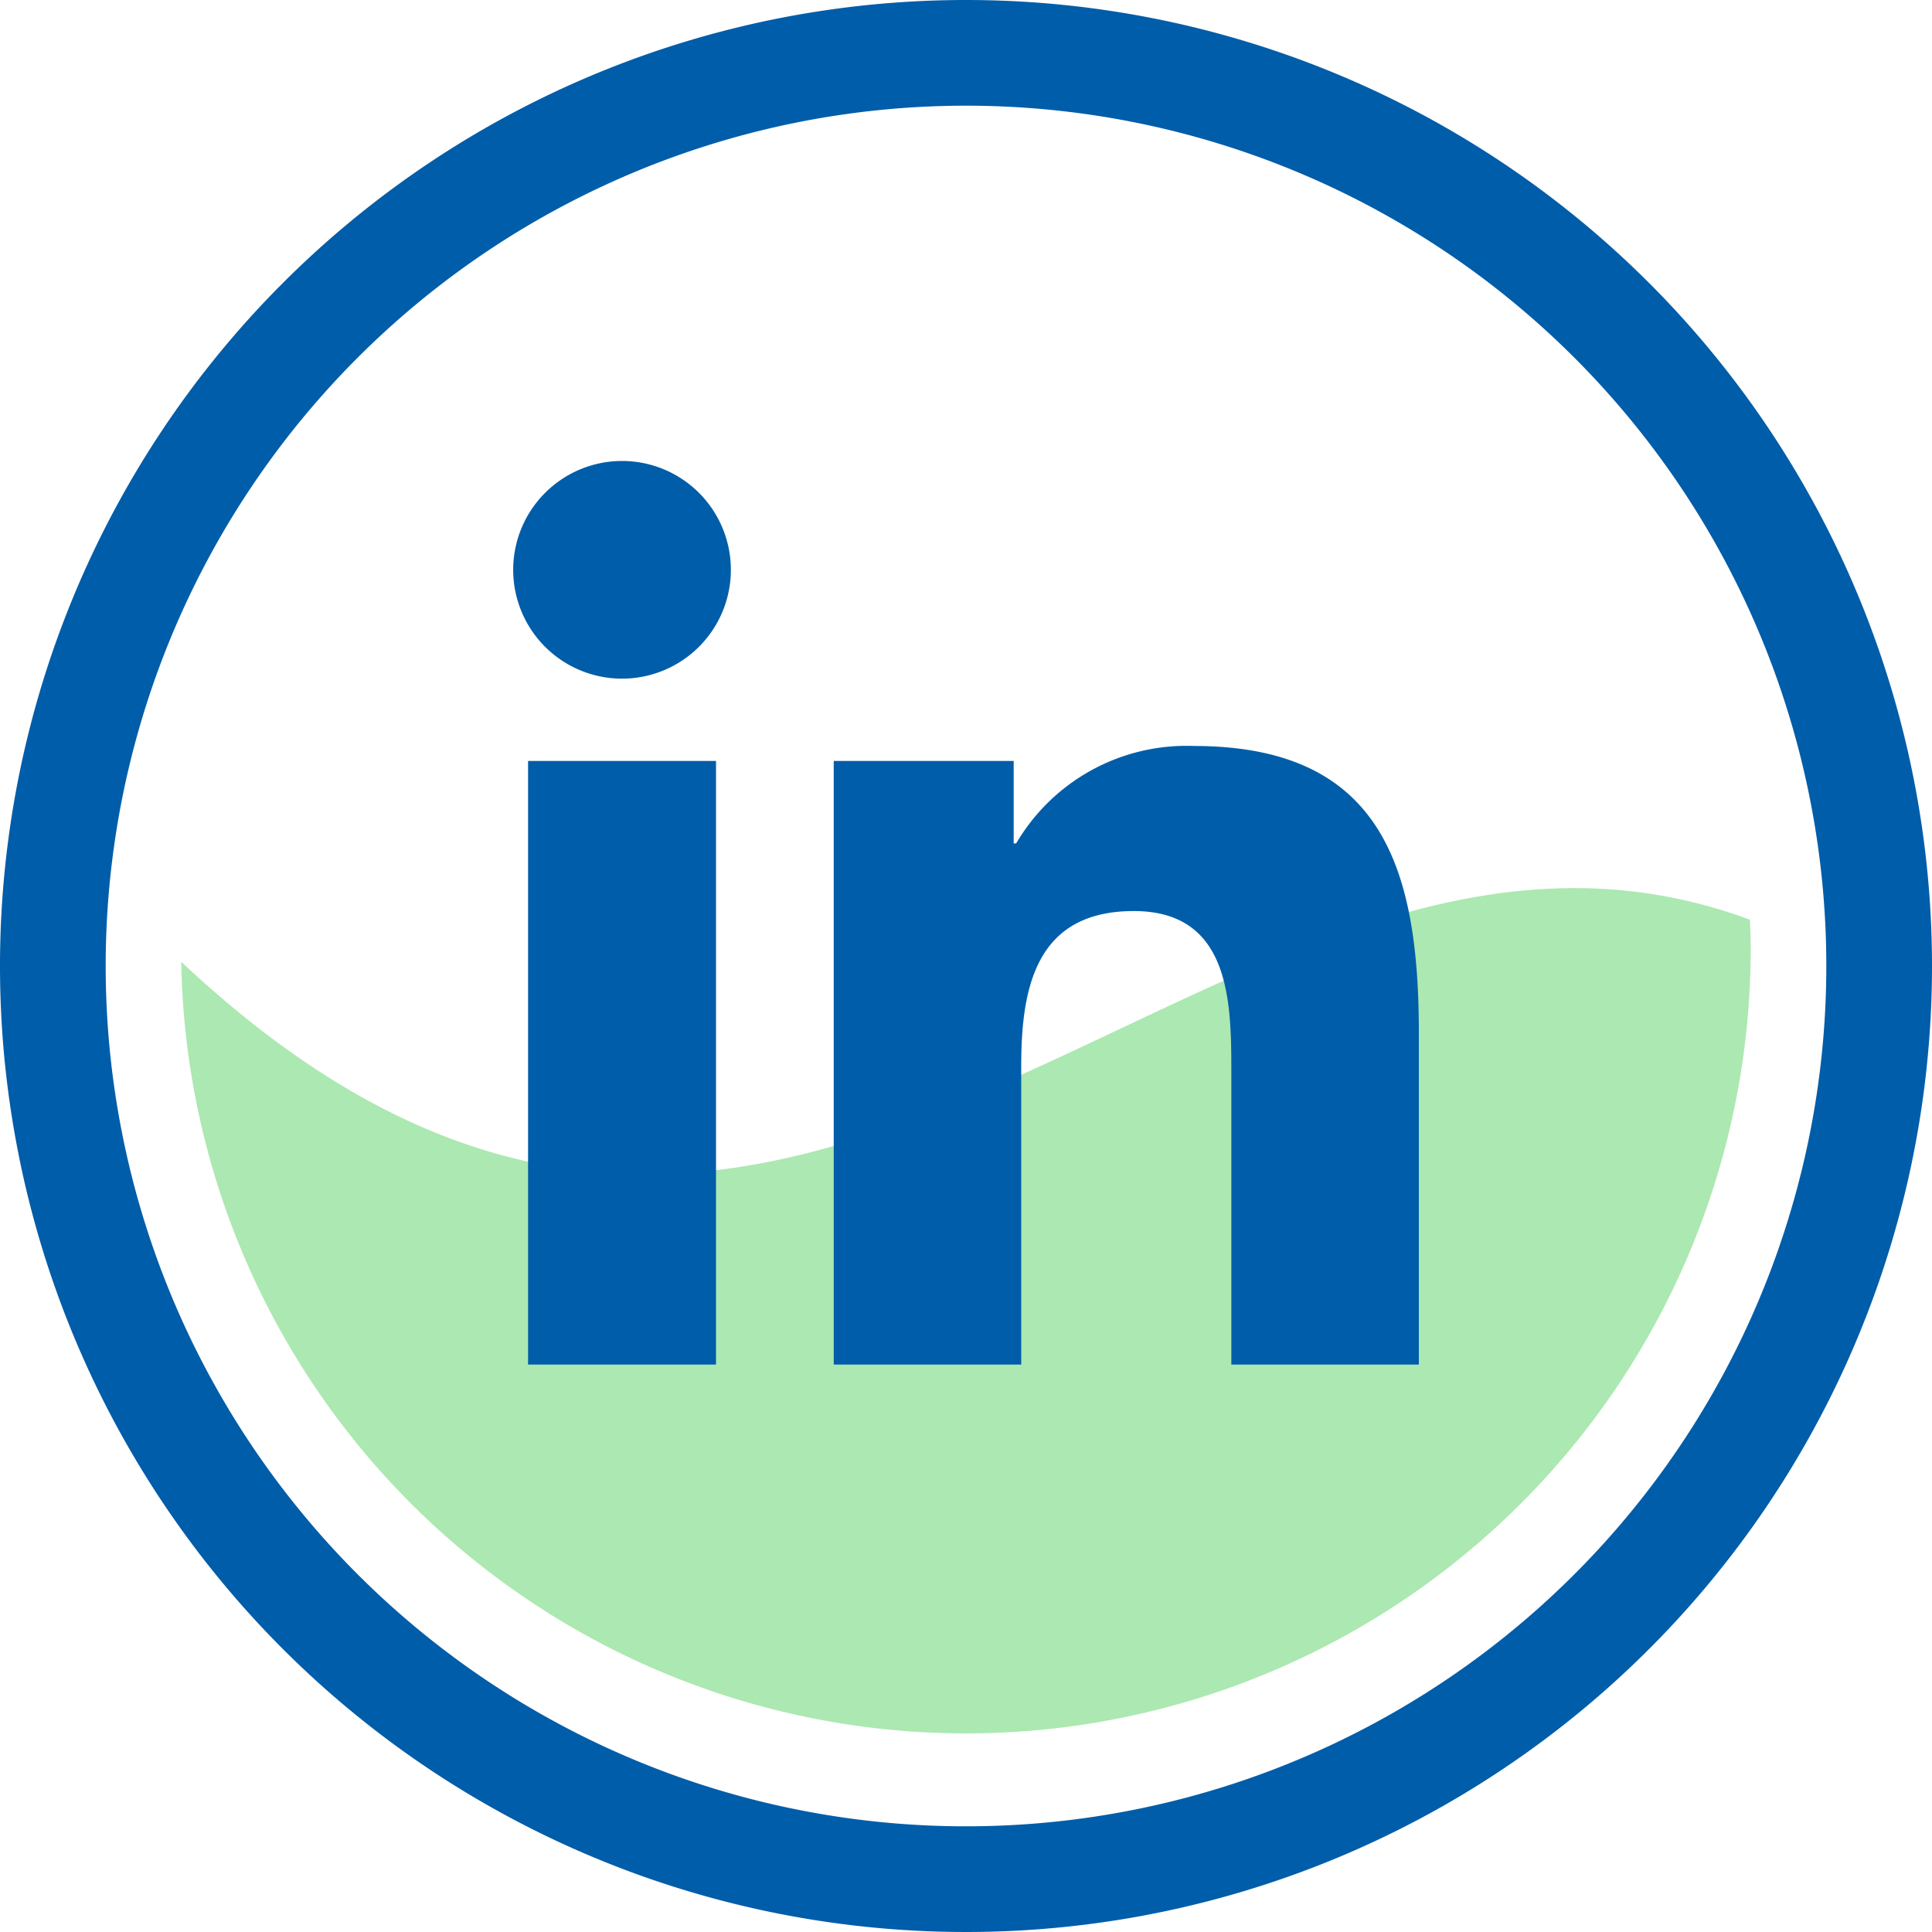
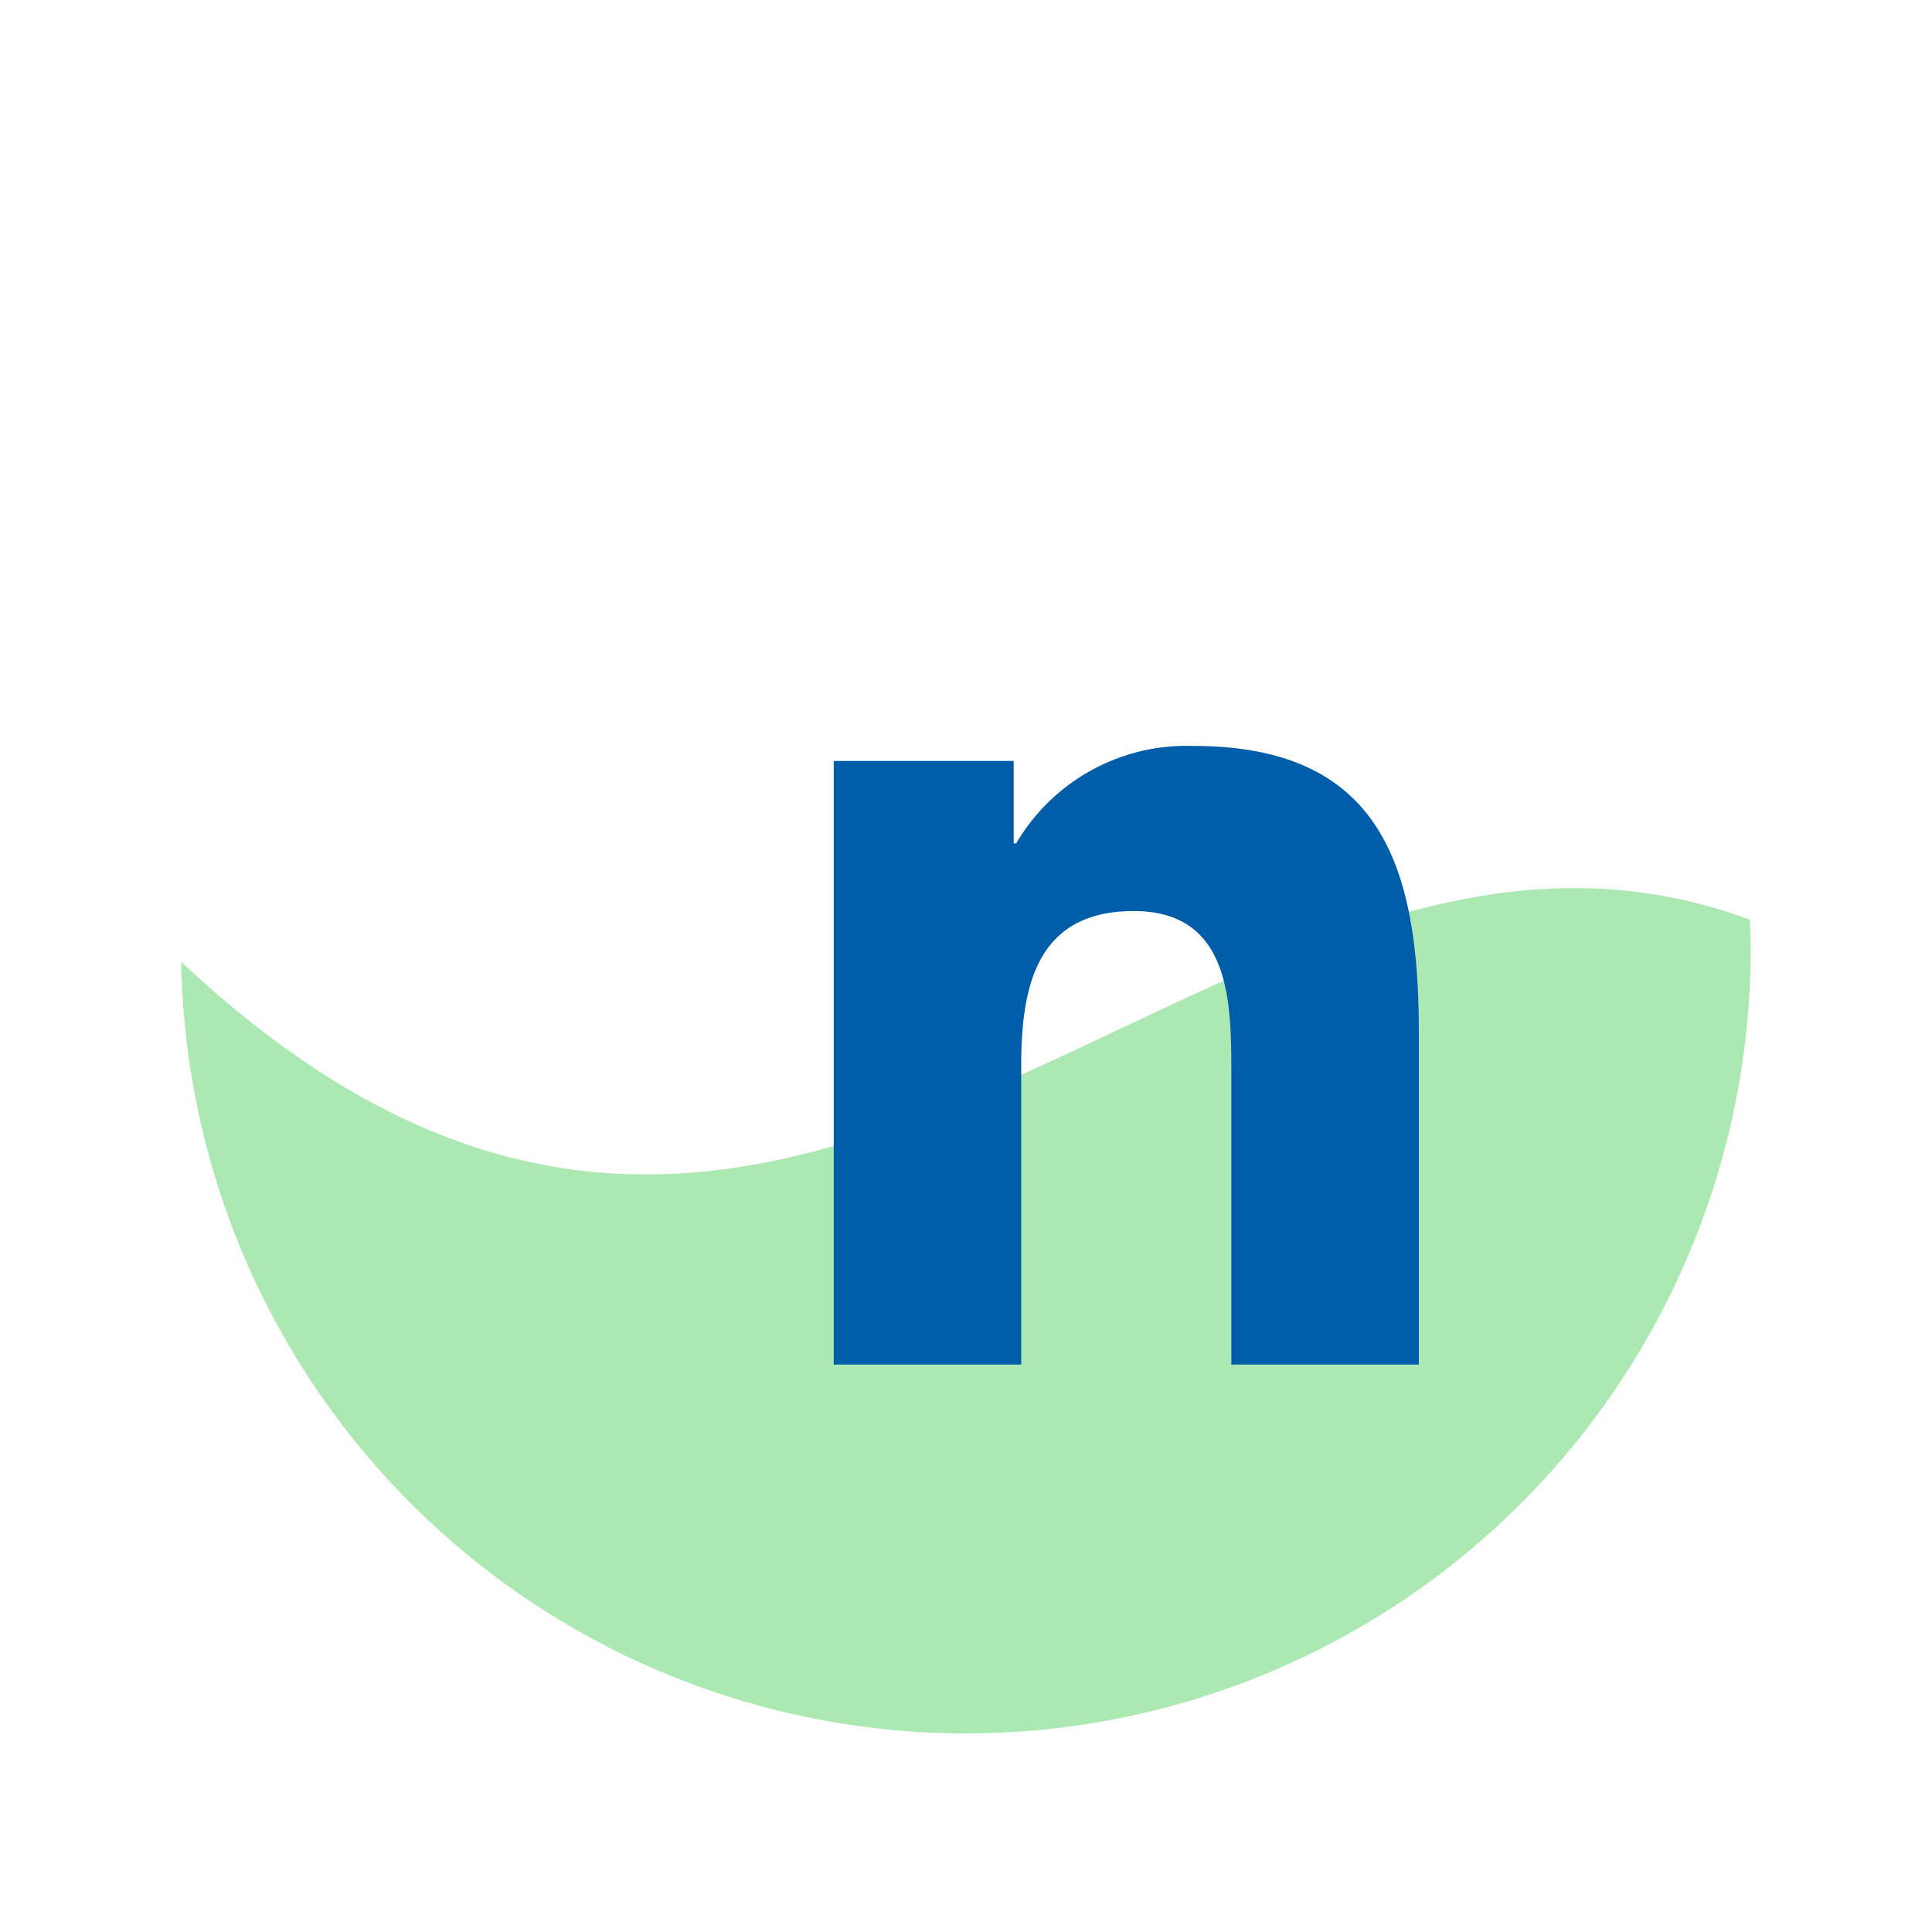
<svg xmlns="http://www.w3.org/2000/svg" width="50.876" height="50.876" viewBox="0 0 50.876 50.876">
  <g id="Group_10970" data-name="Group 10970" transform="translate(-1440.453 -4843)">
    <g id="web2-icon_Social-Linkedin" transform="translate(1440.453 4843)">
-       <path id="Path_45_6_" d="M25.438,2.783A22.655,22.655,0,1,1,2.783,25.438,22.655,22.655,0,0,1,25.438,2.783m0-2.783A25.438,25.438,0,1,0,50.876,25.438,25.438,25.438,0,0,0,25.438,0Z" fill="#005da9" />
-       <path id="Path_11271" data-name="Path 11271" d="M58.33,84.228C44.243,79,33.377,100.7,17.021,85.336a20.666,20.666,0,0,0,41.329-.293C58.351,84.77,58.341,84.5,58.33,84.228Z" transform="translate(-12.248 -60.008)" fill="#ace8b1" />
+       <path id="Path_11271" data-name="Path 11271" d="M58.33,84.228C44.243,79,33.377,100.7,17.021,85.336a20.666,20.666,0,0,0,41.329-.293Z" transform="translate(-12.248 -60.008)" fill="#ace8b1" />
      <g id="Icon-Social-Linkedin" transform="translate(13.514 12.138)">
-         <path id="Path_11272" data-name="Path 11272" d="M48.581,51.184h4.949V67.078H48.581Zm2.475-7.9a2.866,2.866,0,1,1-2.867,2.863,2.868,2.868,0,0,1,2.867-2.863" transform="translate(-48.189 -43.283)" fill="#005da9" />
        <path id="Path_11273" data-name="Path 11273" d="M78.288,70.444h4.739v2.172h.065A5.2,5.2,0,0,1,87.77,70.05c5,0,5.926,3.289,5.926,7.57v8.719H88.758V78.612c0-1.844-.037-4.215-2.568-4.215-2.573,0-2.965,2.006-2.965,4.078v7.864H78.288Z" transform="translate(-69.847 -62.544)" fill="#005da9" />
      </g>
    </g>
  </g>
</svg>